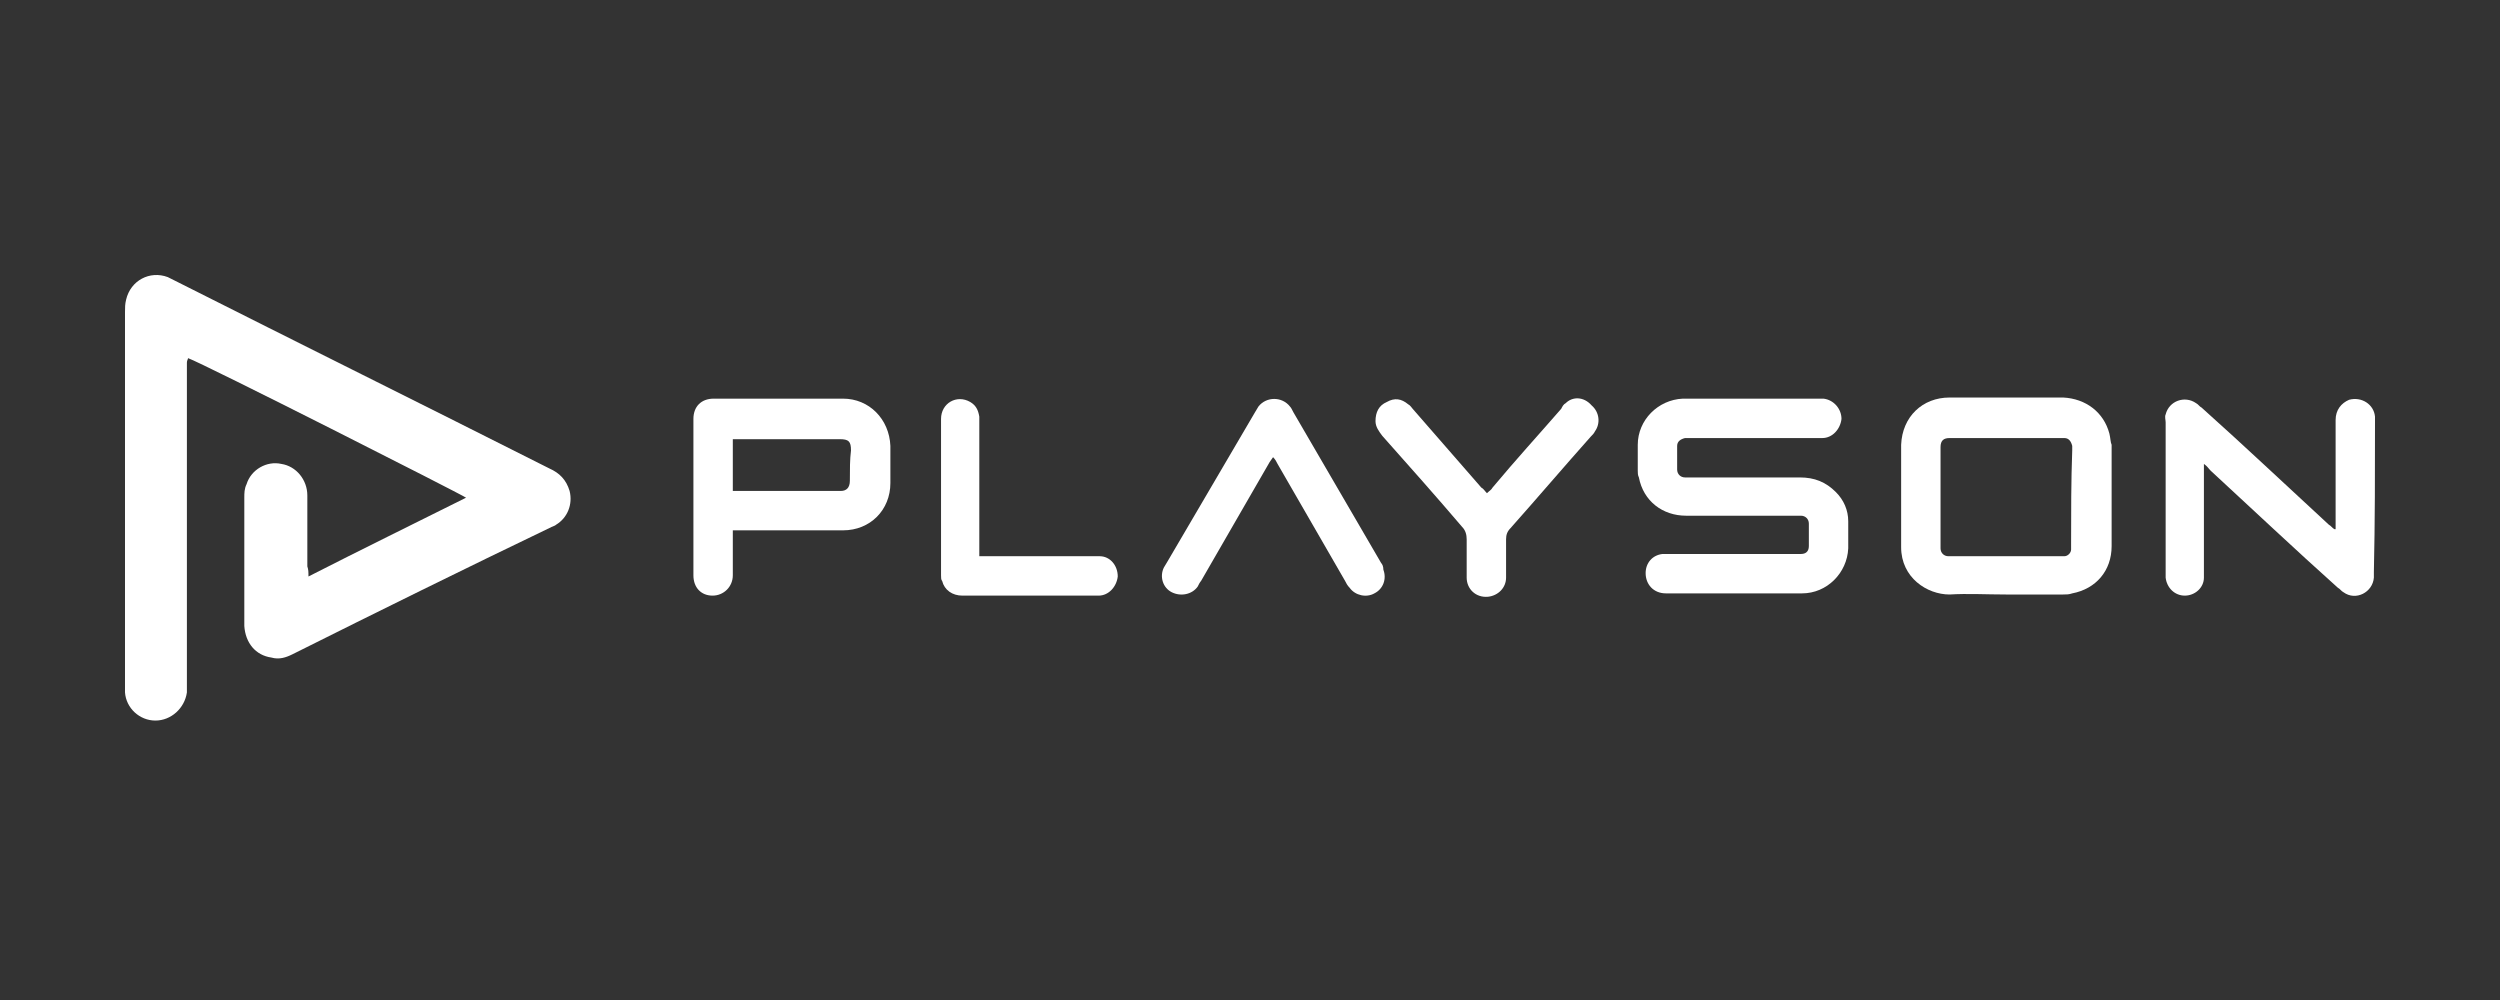
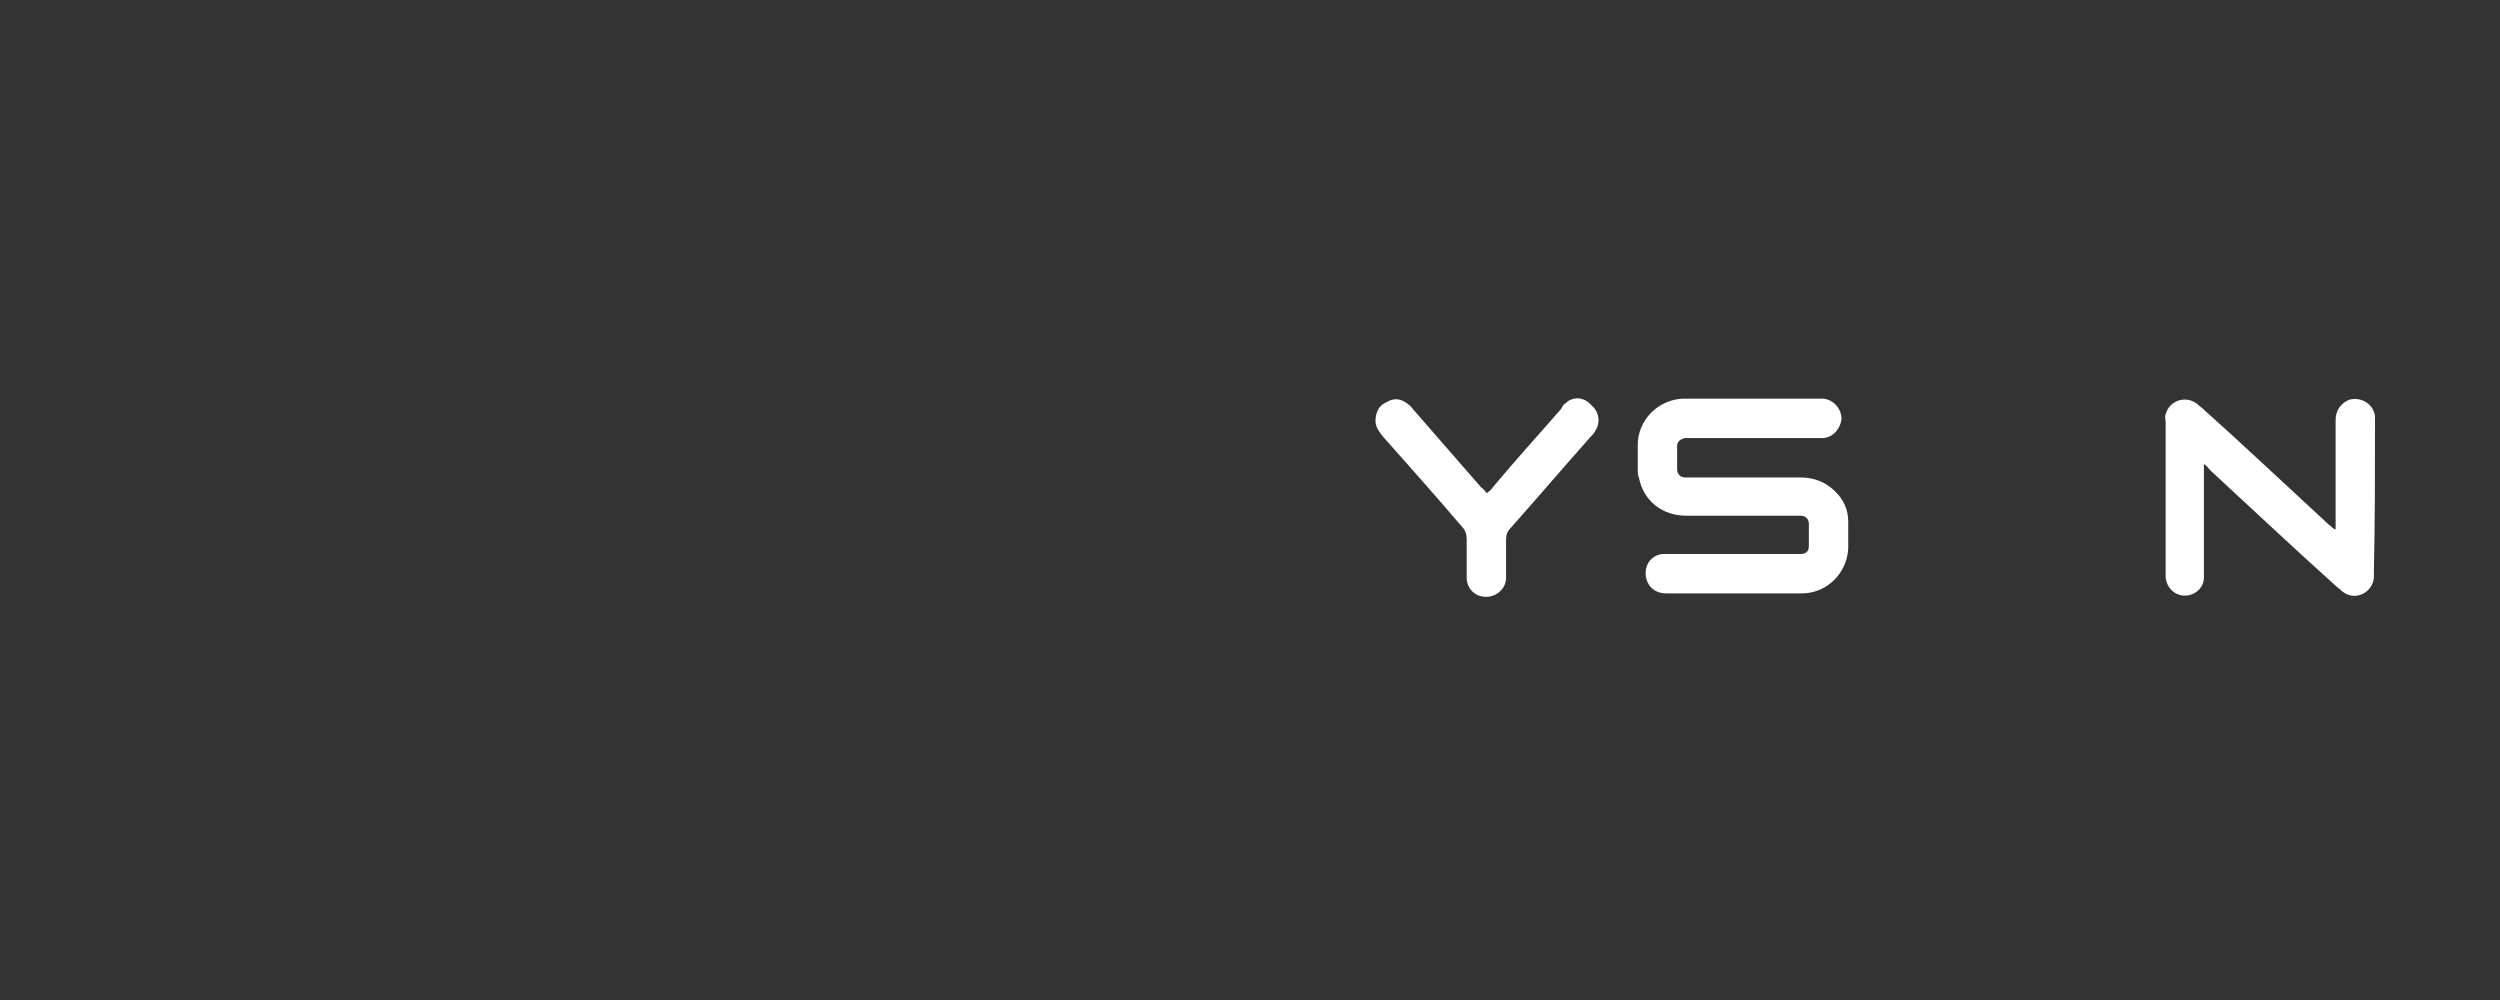
<svg xmlns="http://www.w3.org/2000/svg" width="200px" height="80px" viewBox="0 0 200 80" version="1.1">
  <rect x="0" y="0" width="200" height="80" fill="#333333" stroke="none" />
  <title>playson/ transparent-background / white-foreground / logo</title>
  <g id="playson/-transparent-background-/-white-foreground-/-logo" stroke="none" stroke-width="1" fill="none" fill-rule="evenodd">
    <g id="logo" transform="translate(10, 22)" fill="#FFFFFF" fill-rule="nonzero">
-       <path d="M14.677,24.119 C18.909,21.958 23.142,19.887 27.284,17.816 C26.923,17.546 6.123,7.011 5.043,6.651 C5.043,6.741 4.952,6.831 4.952,7.011 C4.952,7.191 4.952,7.371 4.952,7.551 C4.952,15.925 4.952,24.21 4.952,32.584 C4.952,32.854 4.952,33.124 4.952,33.394 C4.772,34.655 3.692,35.645 2.431,35.645 C1.171,35.645 0.09,34.655 0,33.394 C0,33.214 0,32.944 0,32.764 C0,22.859 0,12.864 0,2.959 C0,2.599 0,2.329 0.09,1.968 C0.45,0.438 1.981,-0.373 3.422,0.168 C3.602,0.258 3.782,0.348 3.962,0.438 C13.957,5.48 23.952,10.433 33.947,15.475 C34.757,15.835 35.298,16.376 35.568,17.276 C35.838,18.357 35.388,19.437 34.487,19.977 C34.397,20.067 34.307,20.067 34.127,20.158 C27.194,23.489 20.26,26.911 13.417,30.333 C12.876,30.603 12.336,30.783 11.706,30.603 C10.445,30.423 9.635,29.432 9.545,28.081 C9.545,27.541 9.545,27.001 9.545,26.371 C9.545,23.489 9.545,20.698 9.545,17.816 C9.545,17.456 9.545,17.096 9.725,16.736 C10.085,15.565 11.346,14.845 12.516,15.115 C13.687,15.295 14.587,16.376 14.587,17.636 C14.587,19.527 14.587,21.418 14.587,23.309 C14.677,23.579 14.677,23.759 14.677,24.119 Z" id="Path" />
      <g id="Group" transform="translate(45.473, 9.802)">
        <path d="M91.396,7.564 C90.585,6.753 89.685,6.393 88.514,6.393 C85.633,6.393 82.751,6.393 79.78,6.393 C79.6,6.393 79.51,6.393 79.33,6.393 C78.969,6.393 78.699,6.123 78.699,5.763 C78.699,5.133 78.699,4.502 78.699,3.872 C78.699,3.512 78.969,3.332 79.33,3.242 C79.51,3.242 79.6,3.242 79.78,3.242 C83.112,3.242 86.533,3.242 89.865,3.242 C90.045,3.242 90.225,3.242 90.315,3.242 C91.126,3.242 91.756,2.521 91.846,1.711 C91.846,0.9 91.216,0.18 90.405,0.09 C90.225,0.09 90.045,0.09 89.865,0.09 C87.614,0.09 85.453,0.09 83.202,0.09 C81.851,0.09 80.5,0.09 79.15,0.09 C77.169,0.18 75.548,1.801 75.548,3.782 C75.548,4.502 75.548,5.223 75.548,5.853 C75.548,6.033 75.548,6.213 75.638,6.393 C75.998,8.284 77.529,9.455 79.42,9.455 C82.301,9.455 85.183,9.455 88.154,9.455 C88.334,9.455 88.514,9.455 88.604,9.455 C88.964,9.455 89.235,9.725 89.235,10.085 C89.235,10.715 89.235,11.346 89.235,11.886 C89.235,12.336 88.964,12.516 88.604,12.516 C88.424,12.516 88.334,12.516 88.154,12.516 C84.822,12.516 81.401,12.516 78.069,12.516 C77.889,12.516 77.709,12.516 77.529,12.516 C76.718,12.606 76.178,13.237 76.178,14.047 C76.178,14.947 76.808,15.668 77.799,15.668 C79.6,15.668 81.491,15.668 83.292,15.668 C85.093,15.668 86.893,15.668 88.604,15.668 L88.694,15.668 C90.675,15.668 92.296,14.047 92.386,12.066 C92.386,11.346 92.386,10.625 92.386,9.905 C92.386,9.005 92.026,8.194 91.396,7.564 Z" id="Path" />
-         <path d="M113.277,2.881 C112.826,1.171 111.386,0.09 109.585,0 C106.523,0 103.462,0 100.49,0 C98.329,0 96.708,1.531 96.618,3.782 C96.618,6.483 96.618,9.275 96.618,11.976 C96.618,14.407 98.689,15.758 100.49,15.758 C101.931,15.668 103.462,15.758 104.992,15.758 C106.523,15.758 108.054,15.758 109.585,15.758 C109.855,15.758 110.035,15.758 110.305,15.668 C112.196,15.308 113.457,13.867 113.457,11.886 C113.457,9.185 113.457,6.483 113.457,3.782 C113.367,3.602 113.367,3.242 113.277,2.881 Z M110.215,11.706 C110.215,11.886 110.215,11.976 110.215,12.156 C110.215,12.426 109.945,12.696 109.675,12.696 C109.495,12.696 109.405,12.696 109.225,12.696 C106.343,12.696 103.552,12.696 100.67,12.696 C100.58,12.696 100.49,12.696 100.4,12.696 C100.04,12.696 99.77,12.426 99.77,12.066 C99.77,11.976 99.77,11.796 99.77,11.706 C99.77,9.185 99.77,6.753 99.77,4.232 C99.77,4.142 99.77,4.052 99.77,3.962 C99.77,3.422 100.04,3.242 100.49,3.242 C100.85,3.242 101.211,3.242 101.571,3.242 C102.741,3.242 103.912,3.242 105.083,3.242 C106.433,3.242 107.874,3.242 109.225,3.242 C109.405,3.242 109.495,3.242 109.675,3.242 C110.035,3.242 110.215,3.512 110.305,3.872 C110.305,3.962 110.305,4.142 110.305,4.232 C110.215,6.663 110.215,9.185 110.215,11.706 Z" id="Shape" />
        <path d="M134.527,1.981 C134.527,1.801 134.527,1.621 134.527,1.531 C134.437,0.54 133.447,-0.09 132.456,0.18 C131.826,0.45 131.376,0.99 131.376,1.801 C131.376,4.502 131.376,7.294 131.376,9.995 C131.376,10.175 131.376,10.355 131.376,10.535 L131.286,10.535 C131.106,10.445 131.016,10.265 130.835,10.175 C127.414,7.024 124.082,3.872 120.66,0.81 C120.48,0.72 120.39,0.54 120.21,0.45 C119.31,-0.18 118.049,0.27 117.779,1.351 C117.689,1.531 117.779,1.801 117.779,1.981 C117.779,6.033 117.779,9.995 117.779,14.047 C117.779,14.137 117.779,14.317 117.779,14.407 C117.869,15.218 118.499,15.848 119.31,15.848 C120.12,15.848 120.84,15.218 120.84,14.407 C120.84,14.227 120.84,14.137 120.84,13.957 C120.84,11.256 120.84,8.644 120.84,5.943 C120.84,5.763 120.84,5.583 120.84,5.313 C121.111,5.493 121.201,5.673 121.381,5.853 C124.802,9.005 128.134,12.156 131.556,15.218 C131.736,15.308 131.826,15.488 132.006,15.578 C132.996,16.298 134.347,15.578 134.437,14.407 C134.437,14.227 134.437,14.137 134.437,13.957 C134.527,9.905 134.527,5.943 134.527,1.981 Z" id="Path" />
-         <path d="M11.976,0.09 C8.554,0.09 5.043,0.09 1.621,0.09 C0.63,0.09 0,0.72 0,1.711 C0,5.853 0,9.995 0,14.227 C0,15.218 0.63,15.848 1.531,15.848 C2.431,15.848 3.152,15.128 3.152,14.227 C3.152,13.237 3.152,12.246 3.152,11.256 C3.152,11.076 3.152,10.895 3.152,10.625 C3.422,10.625 3.602,10.625 3.872,10.625 C6.573,10.625 9.275,10.625 11.976,10.625 C14.137,10.625 15.758,9.005 15.758,6.843 C15.758,5.853 15.758,4.862 15.758,3.872 C15.668,1.711 14.047,0.09 11.976,0.09 Z M12.516,6.663 C12.516,7.204 12.246,7.474 11.796,7.474 C9.005,7.474 6.213,7.474 3.332,7.474 C3.242,7.474 3.242,7.474 3.152,7.474 C3.152,6.123 3.152,4.772 3.152,3.332 C3.332,3.332 3.422,3.332 3.602,3.332 C6.303,3.332 9.005,3.332 11.706,3.332 C12.426,3.332 12.606,3.512 12.606,4.232 C12.516,4.952 12.516,5.763 12.516,6.663 Z" id="Shape" />
-         <path d="M55.018,13.237 C52.676,9.185 50.335,5.223 47.994,1.171 C47.904,0.99 47.814,0.81 47.724,0.72 C47.094,-0.09 45.833,-0.09 45.203,0.72 C45.113,0.9 45.023,0.99 44.932,1.171 C42.591,5.133 40.25,9.185 37.909,13.147 C37.819,13.327 37.729,13.417 37.639,13.597 C37.279,14.317 37.549,15.218 38.269,15.578 C38.989,15.938 39.89,15.758 40.34,15.128 C40.43,14.947 40.52,14.767 40.61,14.677 C42.411,11.526 44.212,8.464 46.013,5.313 C46.103,5.133 46.193,5.043 46.373,4.772 C46.553,4.952 46.643,5.133 46.733,5.313 C48.534,8.464 50.335,11.526 52.136,14.677 C52.226,14.857 52.316,15.038 52.496,15.218 C52.946,15.848 53.847,16.028 54.477,15.668 C55.198,15.308 55.468,14.497 55.198,13.777 C55.198,13.507 55.108,13.327 55.018,13.237 Z" id="Path" />
        <path d="M69.785,0.45 C69.605,0.54 69.515,0.72 69.425,0.9 C67.624,2.971 65.733,5.043 63.932,7.204 C63.842,7.384 63.662,7.474 63.482,7.654 C63.302,7.474 63.212,7.294 63.032,7.204 C61.231,5.133 59.34,2.971 57.539,0.9 C57.449,0.81 57.359,0.63 57.179,0.54 C56.638,0.09 56.098,-6.39766018e-15 55.468,0.36 C54.837,0.63 54.567,1.171 54.567,1.891 C54.567,2.341 54.837,2.701 55.108,3.062 C57.269,5.493 59.43,7.924 61.501,10.355 C61.771,10.625 61.861,10.985 61.861,11.346 C61.861,12.336 61.861,13.417 61.861,14.407 C61.861,15.308 62.581,16.028 63.572,15.938 C64.382,15.848 65.013,15.218 65.013,14.407 C65.013,13.417 65.013,12.336 65.013,11.346 C65.013,10.985 65.103,10.715 65.373,10.445 C67.534,8.014 69.605,5.583 71.766,3.152 C71.946,2.971 72.036,2.881 72.126,2.701 C72.576,2.071 72.486,1.171 71.856,0.63 C71.226,-0.09 70.325,-0.09 69.785,0.45 Z" id="Path" />
-         <path d="M32.506,12.696 C32.326,12.696 32.146,12.696 31.966,12.696 C29.175,12.696 26.383,12.696 23.592,12.696 C23.412,12.696 23.142,12.696 22.871,12.696 C22.871,12.426 22.871,12.246 22.871,12.066 C22.871,8.734 22.871,5.403 22.871,2.071 C22.871,1.891 22.871,1.711 22.871,1.531 C22.781,0.99 22.601,0.63 22.151,0.36 C21.071,-0.27 19.81,0.45 19.81,1.711 C19.81,5.853 19.81,10.085 19.81,14.227 C19.81,14.407 19.81,14.587 19.9,14.677 C20.08,15.398 20.71,15.848 21.521,15.848 C24.672,15.848 27.824,15.848 30.975,15.848 C31.426,15.848 31.966,15.848 32.416,15.848 C33.227,15.848 33.857,15.128 33.947,14.317 C33.947,13.417 33.317,12.696 32.506,12.696 Z" id="Path" />
      </g>
    </g>
  </g>
</svg>